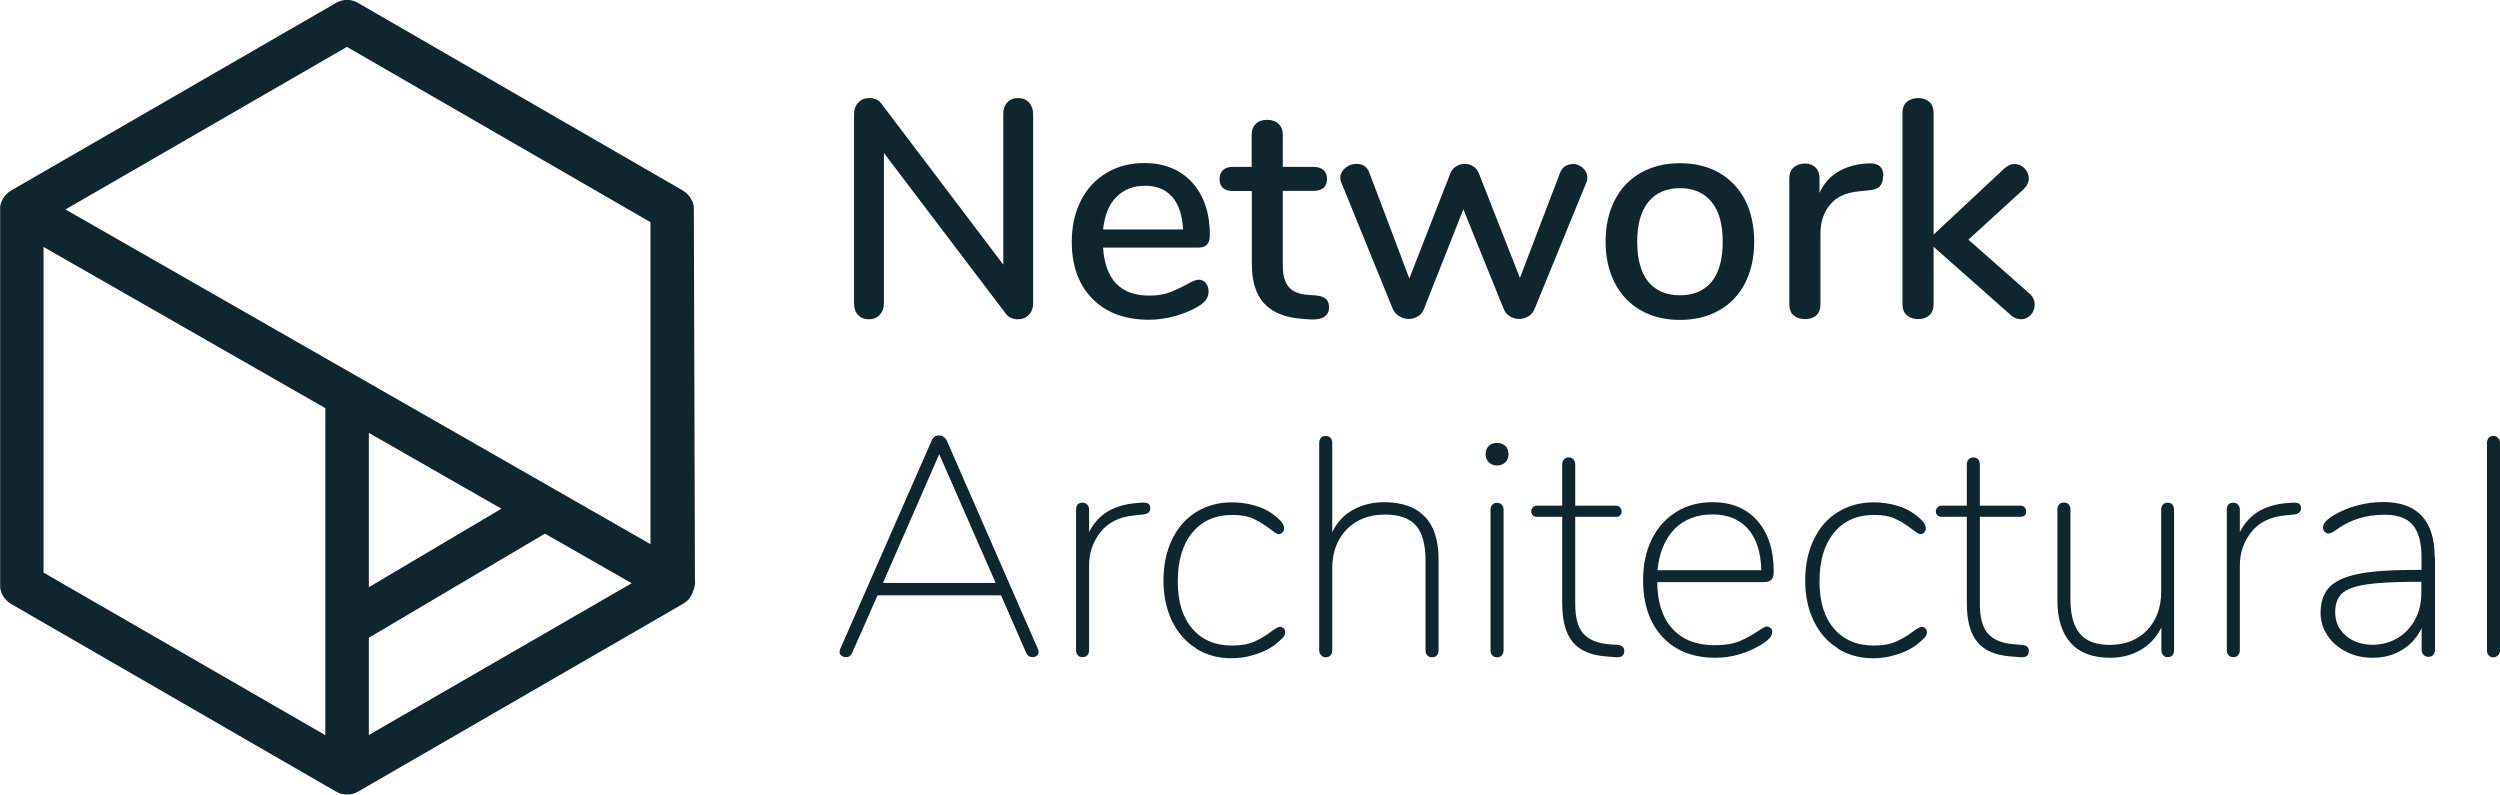
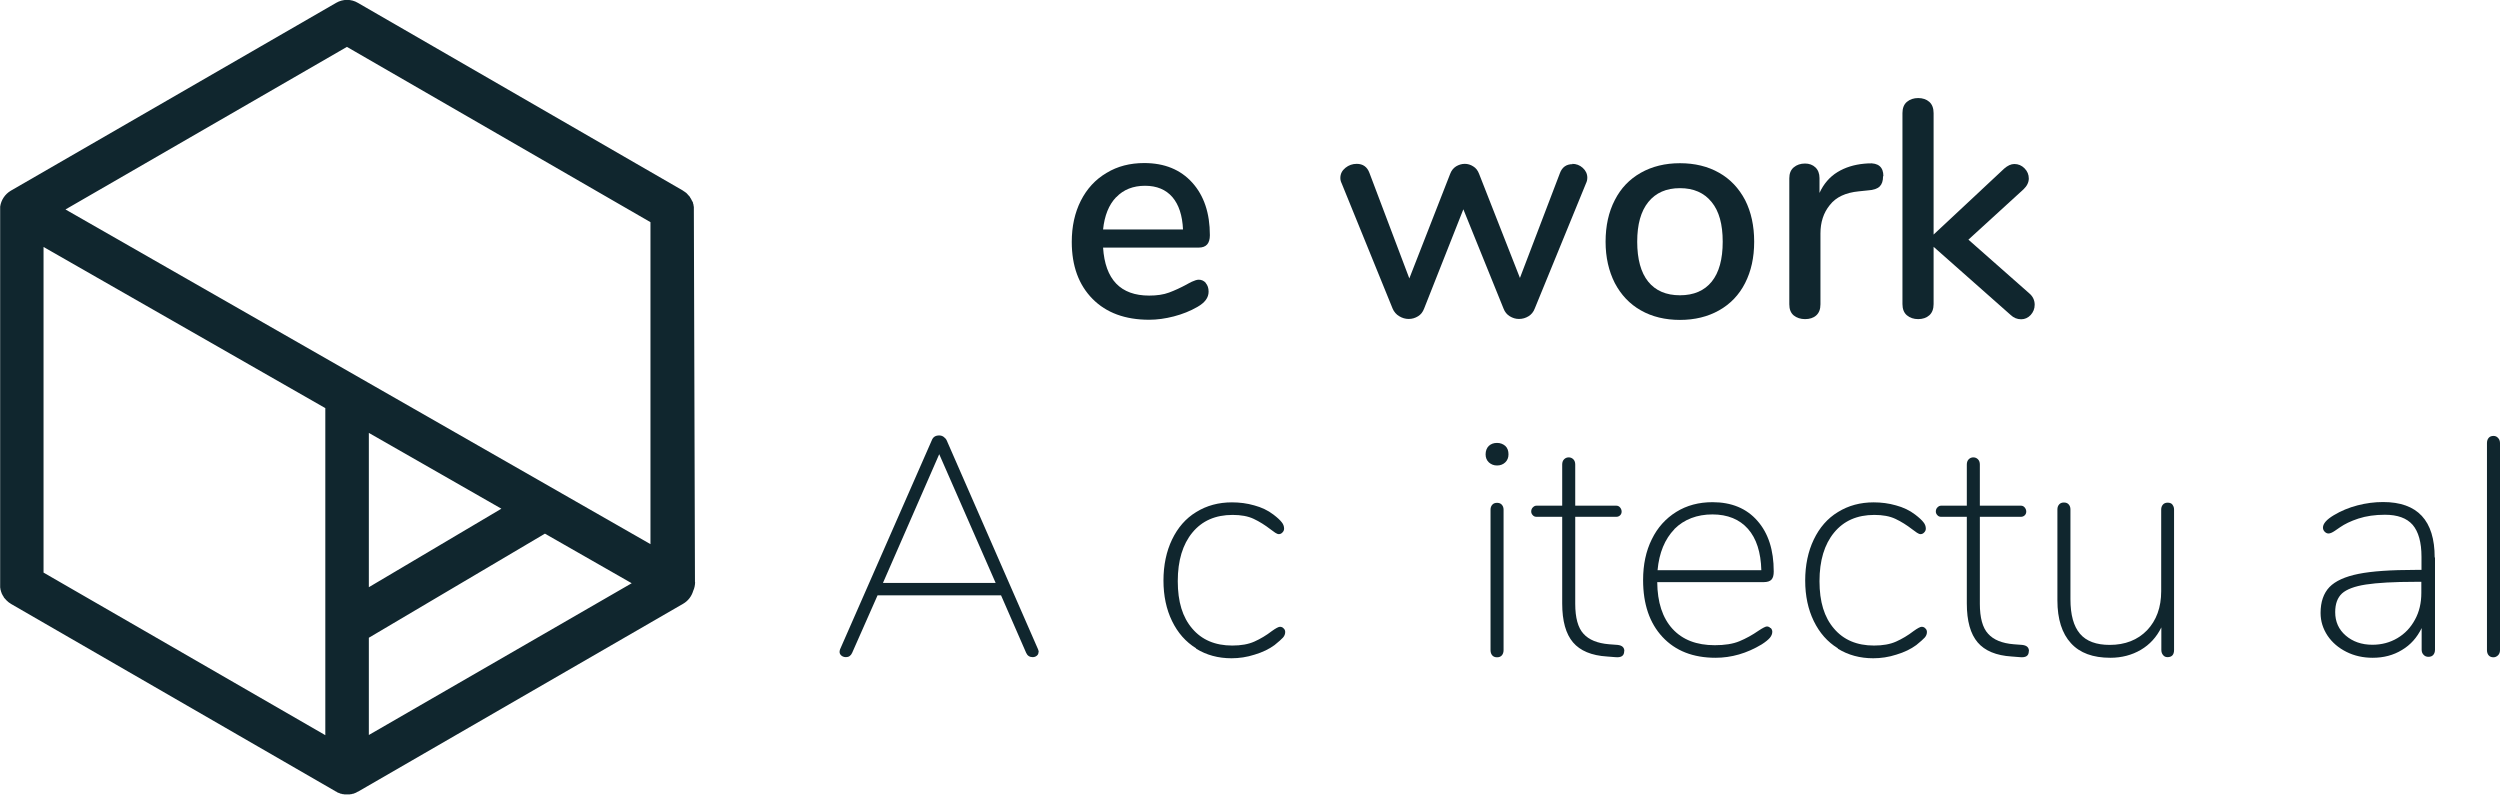
<svg xmlns="http://www.w3.org/2000/svg" id="Layer_2" viewBox="0 0 157.31 50">
  <g id="Layer_1-2">
    <g>
-       <path d="M64.75,6.45c.17,.19,.26,.43,.26,.73v11.9c0,.3-.09,.54-.27,.73-.18,.19-.42,.28-.7,.28-.34,0-.6-.13-.78-.39l-7.64-10.07v9.45c0,.3-.09,.54-.26,.73-.18,.19-.41,.28-.69,.28s-.51-.09-.68-.27c-.17-.18-.25-.43-.25-.74V7.18c0-.3,.09-.54,.27-.73,.18-.19,.42-.28,.7-.28,.34,0,.6,.13,.78,.39l7.64,10.09V7.18c0-.3,.08-.54,.25-.73,.17-.19,.4-.28,.68-.28s.52,.09,.69,.28" style="fill:#10262e;" />
      <path d="M75.87,17.81c.12,.14,.18,.32,.18,.54,0,.38-.23,.69-.7,.96-.45,.26-.95,.46-1.49,.6-.54,.14-1.06,.21-1.55,.21-1.51,0-2.7-.44-3.56-1.31-.87-.88-1.31-2.07-1.31-3.59,0-.97,.19-1.84,.57-2.59,.38-.75,.92-1.34,1.62-1.75,.69-.42,1.48-.62,2.37-.62,1.27,0,2.28,.41,3.02,1.23,.74,.82,1.11,1.92,1.11,3.31,0,.52-.23,.78-.7,.78h-6.02c.13,2.01,1.1,3.02,2.9,3.02,.48,0,.9-.06,1.25-.19,.35-.13,.72-.3,1.11-.51,.04-.03,.15-.08,.32-.17,.18-.08,.32-.13,.44-.13,.18,0,.33,.07,.45,.21m-5.65-5.4c-.46,.48-.73,1.16-.82,2.03h5.03c-.04-.88-.26-1.56-.67-2.04-.41-.47-.98-.71-1.72-.71s-1.36,.24-1.81,.72" style="fill:#10262e;" />
-       <path d="M83.45,18.82c.12,.12,.18,.3,.18,.52,0,.26-.1,.46-.3,.59-.2,.14-.5,.19-.89,.17l-.53-.04c-1.05-.08-1.84-.4-2.36-.96-.52-.56-.78-1.4-.78-2.5v-4.58h-1.17c-.57,0-.86-.25-.86-.76,0-.23,.07-.42,.22-.56,.15-.14,.36-.2,.63-.2h1.17v-2.01c0-.3,.09-.53,.26-.7,.18-.17,.41-.25,.71-.25s.54,.08,.72,.25,.27,.4,.27,.7v2.01h1.93c.27,0,.48,.07,.63,.2,.15,.14,.22,.32,.22,.56,0,.25-.07,.44-.22,.56-.15,.13-.36,.19-.63,.19h-1.93v4.71c0,.61,.13,1.06,.38,1.34,.25,.29,.64,.45,1.16,.49l.55,.04c.29,.03,.49,.1,.61,.22" style="fill:#10262e;" />
      <path d="M98.93,10.31c.25,0,.47,.08,.66,.25,.19,.17,.29,.38,.29,.62,0,.13-.03,.25-.08,.35l-3.23,7.89c-.08,.21-.21,.37-.39,.48s-.38,.17-.6,.17c-.21,0-.4-.06-.58-.17s-.31-.27-.39-.48l-2.53-6.25-2.47,6.25c-.08,.21-.2,.37-.38,.48s-.37,.17-.59,.17c-.21,0-.41-.06-.59-.17-.19-.11-.33-.27-.42-.48l-3.21-7.89c-.05-.1-.08-.21-.08-.33,0-.26,.11-.47,.32-.64s.45-.25,.71-.25c.39,0,.66,.19,.8,.57l2.51,6.64,2.57-6.58c.08-.21,.2-.36,.37-.47,.17-.1,.35-.16,.55-.16,.18,0,.36,.05,.53,.16,.17,.1,.29,.26,.37,.47l2.57,6.55,2.51-6.58c.14-.39,.41-.58,.8-.58" style="fill:#10262e;" />
      <path d="M103.25,19.53c-.71-.4-1.25-.98-1.64-1.72-.38-.75-.58-1.61-.58-2.6s.19-1.87,.58-2.62c.38-.75,.93-1.32,1.64-1.72,.71-.4,1.53-.6,2.46-.6s1.76,.2,2.46,.6c.71,.4,1.25,.98,1.64,1.72,.38,.75,.57,1.62,.57,2.62s-.19,1.85-.57,2.6c-.38,.75-.93,1.32-1.64,1.72-.71,.4-1.53,.6-2.46,.6s-1.76-.2-2.46-.6m4.46-1.81c.46-.57,.69-1.41,.69-2.51s-.23-1.93-.7-2.5c-.47-.58-1.13-.87-1.99-.87s-1.52,.29-1.99,.87c-.47,.58-.7,1.41-.7,2.5s.23,1.94,.69,2.51c.46,.57,1.13,.86,2,.86s1.54-.29,2-.86" style="fill:#10262e;" />
      <path d="M118.49,11.09c0,.29-.07,.5-.21,.64-.14,.14-.39,.23-.74,.25l-.58,.06c-.82,.08-1.43,.36-1.82,.86-.4,.49-.59,1.09-.59,1.79v4.46c0,.31-.09,.54-.27,.7-.18,.16-.42,.23-.7,.23s-.52-.08-.71-.23c-.19-.16-.28-.39-.28-.7v-7.93c0-.3,.09-.53,.28-.69,.19-.16,.43-.24,.71-.24,.26,0,.48,.08,.65,.24,.17,.16,.26,.39,.26,.67v.94c.26-.57,.64-1.01,1.13-1.31,.49-.3,1.05-.47,1.68-.53l.27-.02c.62-.04,.94,.23,.94,.8" style="fill:#10262e;" />
      <path d="M128.03,19.18c0,.25-.09,.46-.25,.64-.17,.18-.37,.27-.6,.27-.25,0-.47-.09-.66-.27l-4.85-4.29v3.6c0,.31-.09,.55-.27,.71s-.42,.24-.7,.24-.52-.08-.71-.24-.28-.4-.28-.71V7.12c0-.31,.09-.55,.28-.71,.19-.16,.43-.24,.71-.24s.52,.08,.7,.24c.18,.16,.27,.4,.27,.71v7.64l4.44-4.15c.22-.19,.43-.29,.64-.29,.25,0,.46,.09,.64,.27,.18,.18,.27,.4,.27,.64s-.11,.47-.33,.68l-3.47,3.17,3.82,3.37c.23,.19,.35,.44,.35,.72" style="fill:#10262e;" />
      <path d="M65.35,41.02c0,.1-.04,.19-.11,.24-.07,.06-.16,.09-.26,.09-.19,0-.33-.09-.41-.27l-1.58-3.62h-7.77l-1.6,3.62c-.08,.18-.21,.27-.39,.27-.14,0-.25-.05-.33-.14-.08-.09-.09-.21-.04-.35l5.77-13.15c.08-.21,.23-.31,.47-.31,.1,0,.2,.03,.28,.09,.08,.06,.15,.13,.19,.22l5.75,13.15c.03,.08,.04,.13,.04,.16m-9.8-4.34h7.09l-3.55-8.1-3.54,8.1Z" style="fill:#10262e;" />
-       <path d="M71.97,31.63c.16,0,.26,.03,.32,.09,.06,.06,.09,.15,.09,.26,0,.22-.14,.35-.41,.39l-.58,.06c-.95,.09-1.66,.44-2.14,1.05-.48,.61-.72,1.31-.72,2.1v5.32c0,.14-.04,.25-.11,.33-.07,.08-.17,.12-.3,.12s-.23-.04-.3-.12c-.07-.08-.11-.19-.11-.33v-8.82c0-.3,.14-.45,.41-.45,.12,0,.21,.04,.29,.12s.12,.19,.12,.33v1.4c.56-1.12,1.57-1.73,3.04-1.83l.27-.02h.14Z" style="fill:#10262e;" />
      <path d="M75.26,40.79c-.65-.4-1.15-.97-1.51-1.71-.36-.74-.54-1.59-.54-2.55s.18-1.83,.54-2.58c.36-.75,.86-1.33,1.52-1.73,.66-.41,1.41-.61,2.25-.61,.48,0,.95,.06,1.4,.19,.45,.12,.86,.31,1.21,.58,.25,.19,.42,.35,.52,.48,.1,.12,.15,.26,.15,.4,0,.09-.03,.17-.1,.24-.06,.07-.14,.11-.23,.11-.06,0-.14-.03-.23-.09-.09-.06-.19-.13-.29-.21-.35-.27-.7-.49-1.06-.66-.36-.17-.8-.25-1.33-.25-1.08,0-1.92,.37-2.53,1.11-.61,.74-.92,1.76-.92,3.06s.3,2.27,.91,2.98c.6,.71,1.44,1.07,2.52,1.07,.55,0,1.01-.08,1.39-.25,.38-.17,.75-.39,1.1-.66,.25-.18,.42-.27,.51-.27s.17,.03,.23,.1c.07,.06,.1,.14,.1,.23,0,.13-.05,.25-.14,.35-.09,.1-.27,.26-.53,.47-.34,.25-.75,.45-1.25,.6-.49,.16-.98,.23-1.46,.23-.83,0-1.57-.2-2.22-.6" style="fill:#10262e;" />
-       <path d="M89.65,32.5c.58,.6,.87,1.5,.87,2.68v5.73c0,.14-.04,.25-.11,.33-.07,.08-.17,.12-.3,.12s-.23-.04-.3-.12c-.07-.08-.11-.19-.11-.33v-5.63c0-1.01-.2-1.75-.6-2.21-.4-.46-1.05-.69-1.95-.69-1,0-1.8,.31-2.41,.93-.6,.62-.91,1.44-.91,2.46v5.14c0,.14-.04,.25-.11,.33-.07,.08-.17,.12-.3,.12-.12,0-.21-.04-.29-.13-.08-.08-.12-.19-.12-.32v-13.03c0-.14,.04-.25,.11-.33,.07-.08,.17-.12,.3-.12s.23,.04,.3,.12c.07,.08,.11,.19,.11,.33v5.61c.29-.61,.71-1.08,1.29-1.4,.57-.32,1.23-.49,1.97-.49,1.13,0,1.98,.3,2.56,.91" style="fill:#10262e;" />
      <path d="M93.69,29.1c-.14-.13-.21-.3-.21-.51,0-.22,.07-.4,.2-.53,.14-.13,.31-.19,.52-.19s.38,.07,.52,.19c.14,.13,.2,.31,.2,.53,0,.21-.07,.38-.21,.51-.14,.13-.31,.19-.51,.19s-.36-.06-.51-.19m.21,12.14c-.07-.08-.11-.19-.11-.33v-8.84c0-.13,.04-.23,.11-.31,.07-.08,.17-.12,.3-.12s.23,.04,.3,.12c.07,.08,.11,.18,.11,.31v8.84c0,.14-.04,.25-.11,.33-.07,.08-.17,.12-.3,.12s-.23-.04-.3-.12" style="fill:#10262e;" />
      <path d="M102.2,40.98c0,.29-.19,.41-.57,.37l-.51-.04c-.97-.06-1.69-.36-2.14-.89-.45-.53-.68-1.34-.68-2.45v-5.45h-1.62c-.09,0-.17-.03-.23-.1-.06-.06-.1-.14-.1-.23,0-.1,.03-.19,.1-.26,.07-.07,.14-.11,.23-.11h1.62v-2.59c0-.14,.04-.25,.12-.33,.08-.08,.18-.12,.29-.12s.21,.04,.29,.12c.08,.08,.12,.19,.12,.33v2.59h2.59c.09,0,.17,.04,.23,.11,.06,.07,.1,.16,.1,.26,0,.09-.03,.17-.09,.23-.06,.06-.14,.1-.24,.1h-2.59v5.47c0,.88,.17,1.51,.52,1.89,.34,.38,.88,.6,1.61,.66l.53,.04c.29,.03,.43,.16,.43,.39" style="fill:#10262e;" />
      <path d="M111.42,39.51c.06,.07,.1,.15,.1,.24,0,.13-.05,.26-.15,.38-.1,.12-.27,.26-.52,.42-.93,.56-1.9,.84-2.9,.84-1.42,0-2.53-.44-3.34-1.31-.81-.87-1.22-2.06-1.22-3.58,0-.97,.18-1.83,.55-2.57,.36-.74,.88-1.31,1.54-1.72s1.42-.61,2.28-.61c1.19,0,2.14,.39,2.82,1.17,.69,.78,1.03,1.84,1.03,3.19,0,.23-.04,.4-.14,.51-.09,.1-.25,.16-.49,.16h-6.7c.01,1.27,.33,2.25,.96,2.94,.63,.69,1.52,1.03,2.66,1.03,.62,0,1.14-.08,1.55-.25,.41-.17,.81-.39,1.2-.66,.27-.18,.45-.27,.53-.27,.09,0,.17,.04,.23,.11m-6.05-6.23c-.6,.62-.96,1.48-1.06,2.58h6.53c-.03-1.13-.31-2-.84-2.6-.53-.6-1.28-.91-2.24-.91s-1.78,.31-2.39,.92" style="fill:#10262e;" />
      <path d="M115.64,40.79c-.65-.4-1.15-.97-1.51-1.71-.36-.74-.54-1.59-.54-2.55s.18-1.83,.54-2.58c.36-.75,.86-1.33,1.52-1.73,.66-.41,1.41-.61,2.25-.61,.48,0,.95,.06,1.4,.19,.45,.12,.86,.31,1.21,.58,.25,.19,.42,.35,.52,.48,.1,.12,.15,.26,.15,.4,0,.09-.03,.17-.1,.24-.06,.07-.14,.11-.23,.11-.06,0-.14-.03-.23-.09-.09-.06-.19-.13-.29-.21-.35-.27-.7-.49-1.06-.66-.36-.17-.8-.25-1.33-.25-1.08,0-1.92,.37-2.53,1.11-.61,.74-.92,1.76-.92,3.06s.3,2.27,.91,2.98c.6,.71,1.44,1.07,2.52,1.07,.55,0,1.01-.08,1.39-.25,.38-.17,.75-.39,1.1-.66,.25-.18,.42-.27,.51-.27s.17,.03,.23,.1c.07,.06,.1,.14,.1,.23,0,.13-.05,.25-.14,.35-.09,.1-.27,.26-.53,.47-.34,.25-.75,.45-1.25,.6-.49,.16-.98,.23-1.46,.23-.83,0-1.57-.2-2.22-.6" style="fill:#10262e;" />
      <path d="M127.66,40.98c0,.29-.19,.41-.57,.37l-.51-.04c-.97-.06-1.69-.36-2.14-.89-.45-.53-.68-1.34-.68-2.45v-5.45h-1.62c-.09,0-.17-.03-.23-.1-.06-.06-.1-.14-.1-.23,0-.1,.03-.19,.1-.26,.07-.07,.14-.11,.23-.11h1.62v-2.59c0-.14,.04-.25,.12-.33,.08-.08,.18-.12,.29-.12s.21,.04,.29,.12c.08,.08,.12,.19,.12,.33v2.59h2.59c.09,0,.17,.04,.23,.11,.06,.07,.1,.16,.1,.26,0,.09-.03,.17-.09,.23-.06,.06-.14,.1-.24,.1h-2.59v5.47c0,.88,.17,1.51,.52,1.89,.34,.38,.88,.6,1.61,.66l.53,.04c.29,.03,.43,.16,.43,.39" style="fill:#10262e;" />
      <path d="M136.69,31.75c.07,.08,.11,.18,.11,.31v8.84c0,.3-.14,.45-.41,.45-.12,0-.21-.04-.28-.13-.07-.08-.11-.19-.11-.32v-1.42c-.3,.61-.73,1.08-1.29,1.41-.56,.33-1.21,.5-1.92,.5-1.09,0-1.92-.3-2.48-.92-.56-.61-.85-1.51-.85-2.69v-5.73c0-.13,.04-.23,.11-.31,.07-.08,.17-.12,.3-.12s.23,.04,.3,.12c.07,.08,.11,.18,.11,.31v5.65c0,.99,.2,1.71,.6,2.18,.4,.47,1.03,.7,1.87,.7,.97,0,1.76-.31,2.35-.92,.59-.62,.89-1.44,.89-2.46v-5.14c0-.13,.04-.23,.11-.31,.07-.08,.17-.12,.3-.12s.23,.04,.3,.12" style="fill:#10262e;" />
-       <path d="M144.38,31.63c.16,0,.26,.03,.32,.09,.06,.06,.09,.15,.09,.26,0,.22-.14,.35-.41,.39l-.58,.06c-.95,.09-1.66,.44-2.14,1.05-.48,.61-.72,1.31-.72,2.1v5.32c0,.14-.04,.25-.11,.33-.07,.08-.17,.12-.3,.12s-.23-.04-.3-.12c-.07-.08-.11-.19-.11-.33v-8.82c0-.3,.14-.45,.41-.45,.12,0,.21,.04,.29,.12,.08,.08,.12,.19,.12,.33v1.4c.56-1.12,1.57-1.73,3.04-1.83l.27-.02h.14Z" style="fill:#10262e;" />
      <path d="M153.22,35.08v5.8c0,.14-.04,.25-.11,.33-.07,.08-.17,.12-.3,.12s-.23-.04-.31-.13c-.08-.08-.12-.19-.12-.32v-1.36c-.29,.6-.7,1.06-1.24,1.38-.54,.33-1.15,.49-1.84,.49-.6,0-1.15-.12-1.65-.37-.5-.25-.9-.59-1.19-1.02-.29-.44-.44-.91-.44-1.43,0-.7,.19-1.24,.56-1.63,.37-.38,.98-.66,1.83-.83,.85-.17,2.04-.25,3.57-.25h.39v-.82c0-.92-.19-1.59-.56-2.02-.37-.42-.95-.63-1.74-.63-.62,0-1.18,.08-1.67,.24-.49,.16-.87,.35-1.16,.55-.05,.04-.16,.11-.32,.22-.16,.11-.3,.17-.4,.17-.09,0-.17-.04-.24-.11-.07-.07-.11-.16-.11-.26,0-.25,.23-.51,.68-.78,.45-.27,.95-.48,1.49-.62,.54-.14,1.07-.21,1.61-.21,2.17,0,3.25,1.16,3.25,3.49m-2.34,5.07c.47-.28,.83-.66,1.1-1.16,.27-.49,.4-1.05,.4-1.68v-.7h-.37c-1.36,0-2.4,.06-3.12,.17-.71,.11-1.21,.3-1.5,.56-.29,.27-.43,.66-.43,1.18,0,.6,.22,1.09,.66,1.47,.44,.38,1,.58,1.68,.58,.58,0,1.11-.14,1.58-.42" style="fill:#10262e;" />
      <path d="M156.6,41.24c-.07-.08-.11-.19-.11-.33v-13.03c0-.14,.04-.25,.11-.33,.07-.08,.17-.12,.3-.12,.12,0,.21,.04,.29,.13,.08,.08,.12,.19,.12,.32v13.03c0,.13-.04,.24-.12,.32-.08,.08-.18,.13-.29,.13-.13,0-.23-.04-.3-.12" style="fill:#10262e;" />
      <path d="M43.73,36.63l-.07-23.45h0s0-.08,0-.12v-.03s-.01-.08-.02-.11v-.03s-.02-.06-.03-.09v-.04s-.03-.07-.05-.1l-.02-.03s-.02-.05-.04-.08l-.02-.04s-.04-.06-.06-.09v-.02s-.05-.05-.07-.08l-.02-.02s-.05-.06-.08-.09h0s-.05-.06-.08-.08c0,0-.02-.01-.03-.02-.03-.02-.05-.04-.08-.06h-.01s-.05-.04-.08-.06L22.52,.18c-.42-.25-.94-.25-1.37,0L.68,12h0c-.37,.22-.61,.59-.67,1,0,.02,0,.05,0,.07v.02s0,.06,0,.09v23.63s0,.08,0,.12v.03s.01,.08,.02,.12v.02s.02,.06,.03,.09c0,.01,0,.03,.01,.04,.01,.03,.02,.07,.04,.1v.03s.04,.05,.05,.08l.02,.04s.04,.06,.06,.09v.02s.05,.05,.07,.08l.02,.02s.05,.06,.08,.09h0s.06,.05,.09,.08l.02,.02s.05,.04,.08,.06h.01s.05,.04,.08,.06l20.47,11.82h.02s.02,.02,.03,.03c.03,.01,.05,.03,.08,.04h.03s.07,.04,.1,.05h.04s.06,.03,.09,.03h.03s.08,.02,.11,.02h.03s.08,0,.12,0,.08,0,.12,0h.03s.08-.01,.11-.02h.03s.06-.02,.09-.03h.04s.07-.04,.1-.05h.03s.05-.04,.08-.05c.01,0,.02-.01,.03-.02h.02l20.47-11.83c.31-.18,.53-.47,.63-.81,.08-.17,.12-.37,.12-.56m-12.19-4.61l-8.34,4.94v-9.71l8.34,4.77Zm-8.34,8.12l11.08-6.55,5.46,3.12-16.54,9.55v-6.12ZM21.83,2.95l19.1,11.03v20.26L4.12,13.18,21.83,2.95ZM2.74,15.54l17.73,10.14v20.58L2.74,36.03V15.54Z" style="fill:#10262e;" />
    </g>
  </g>
</svg>